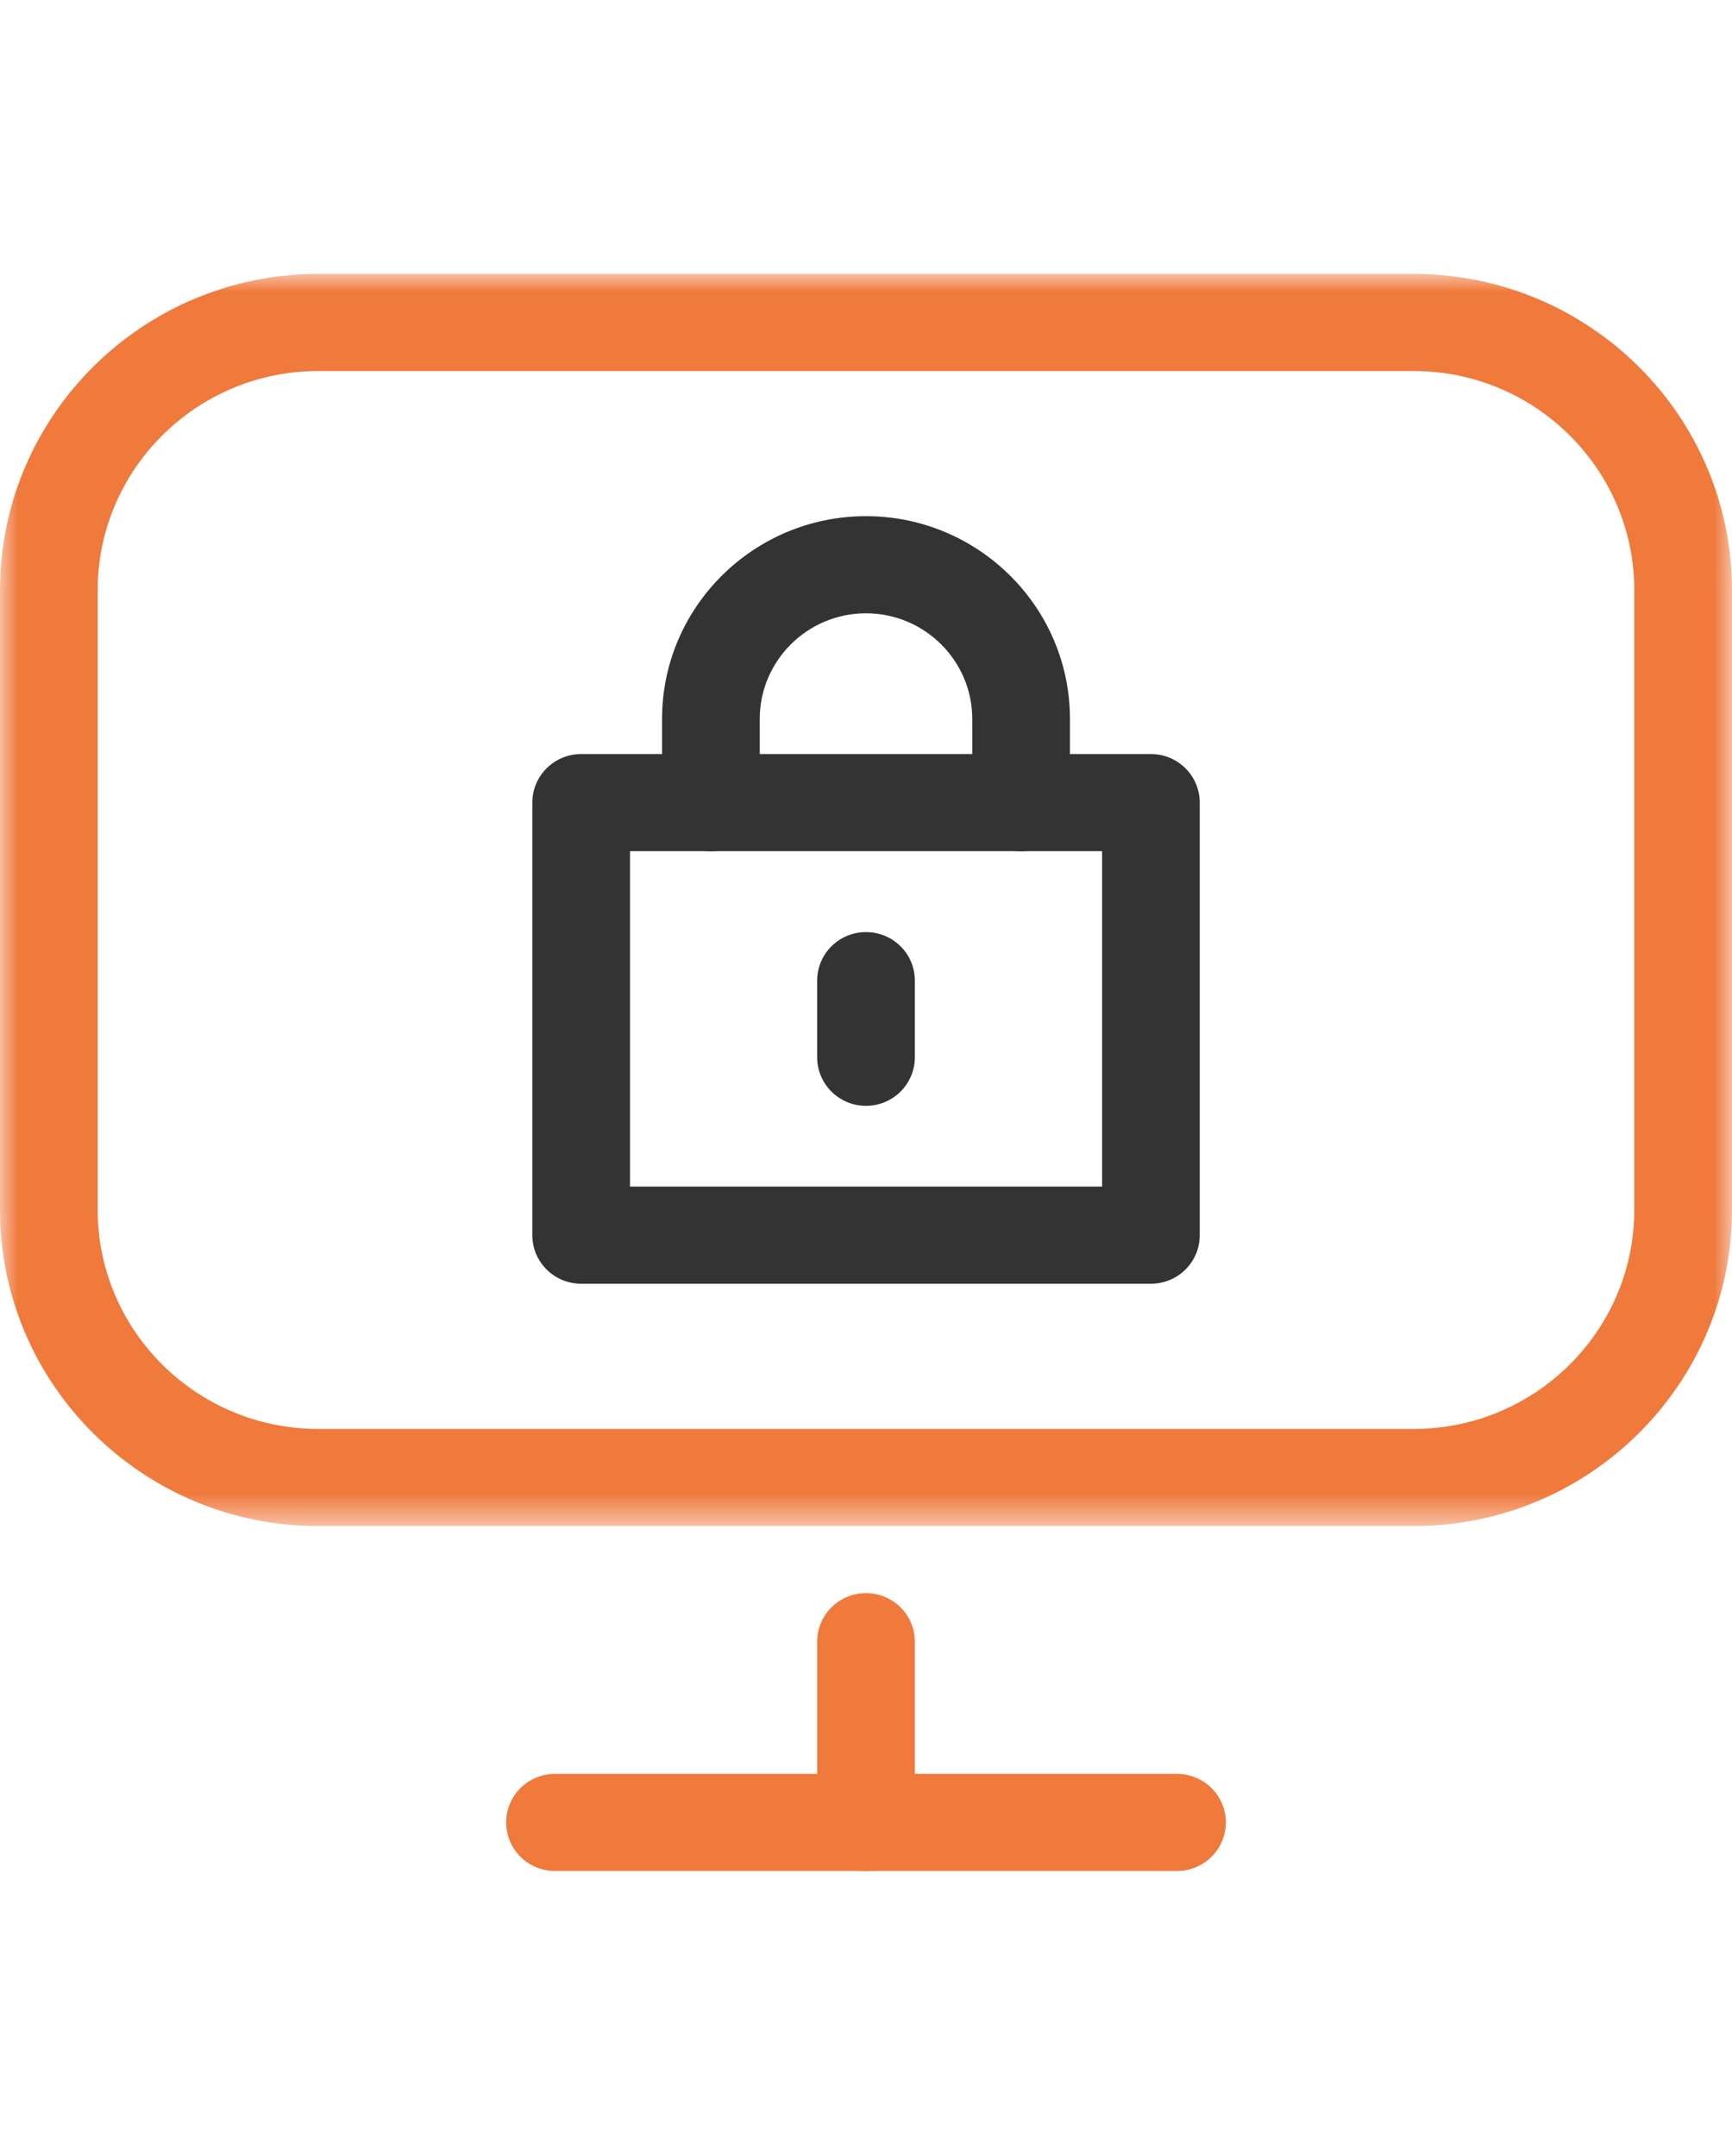
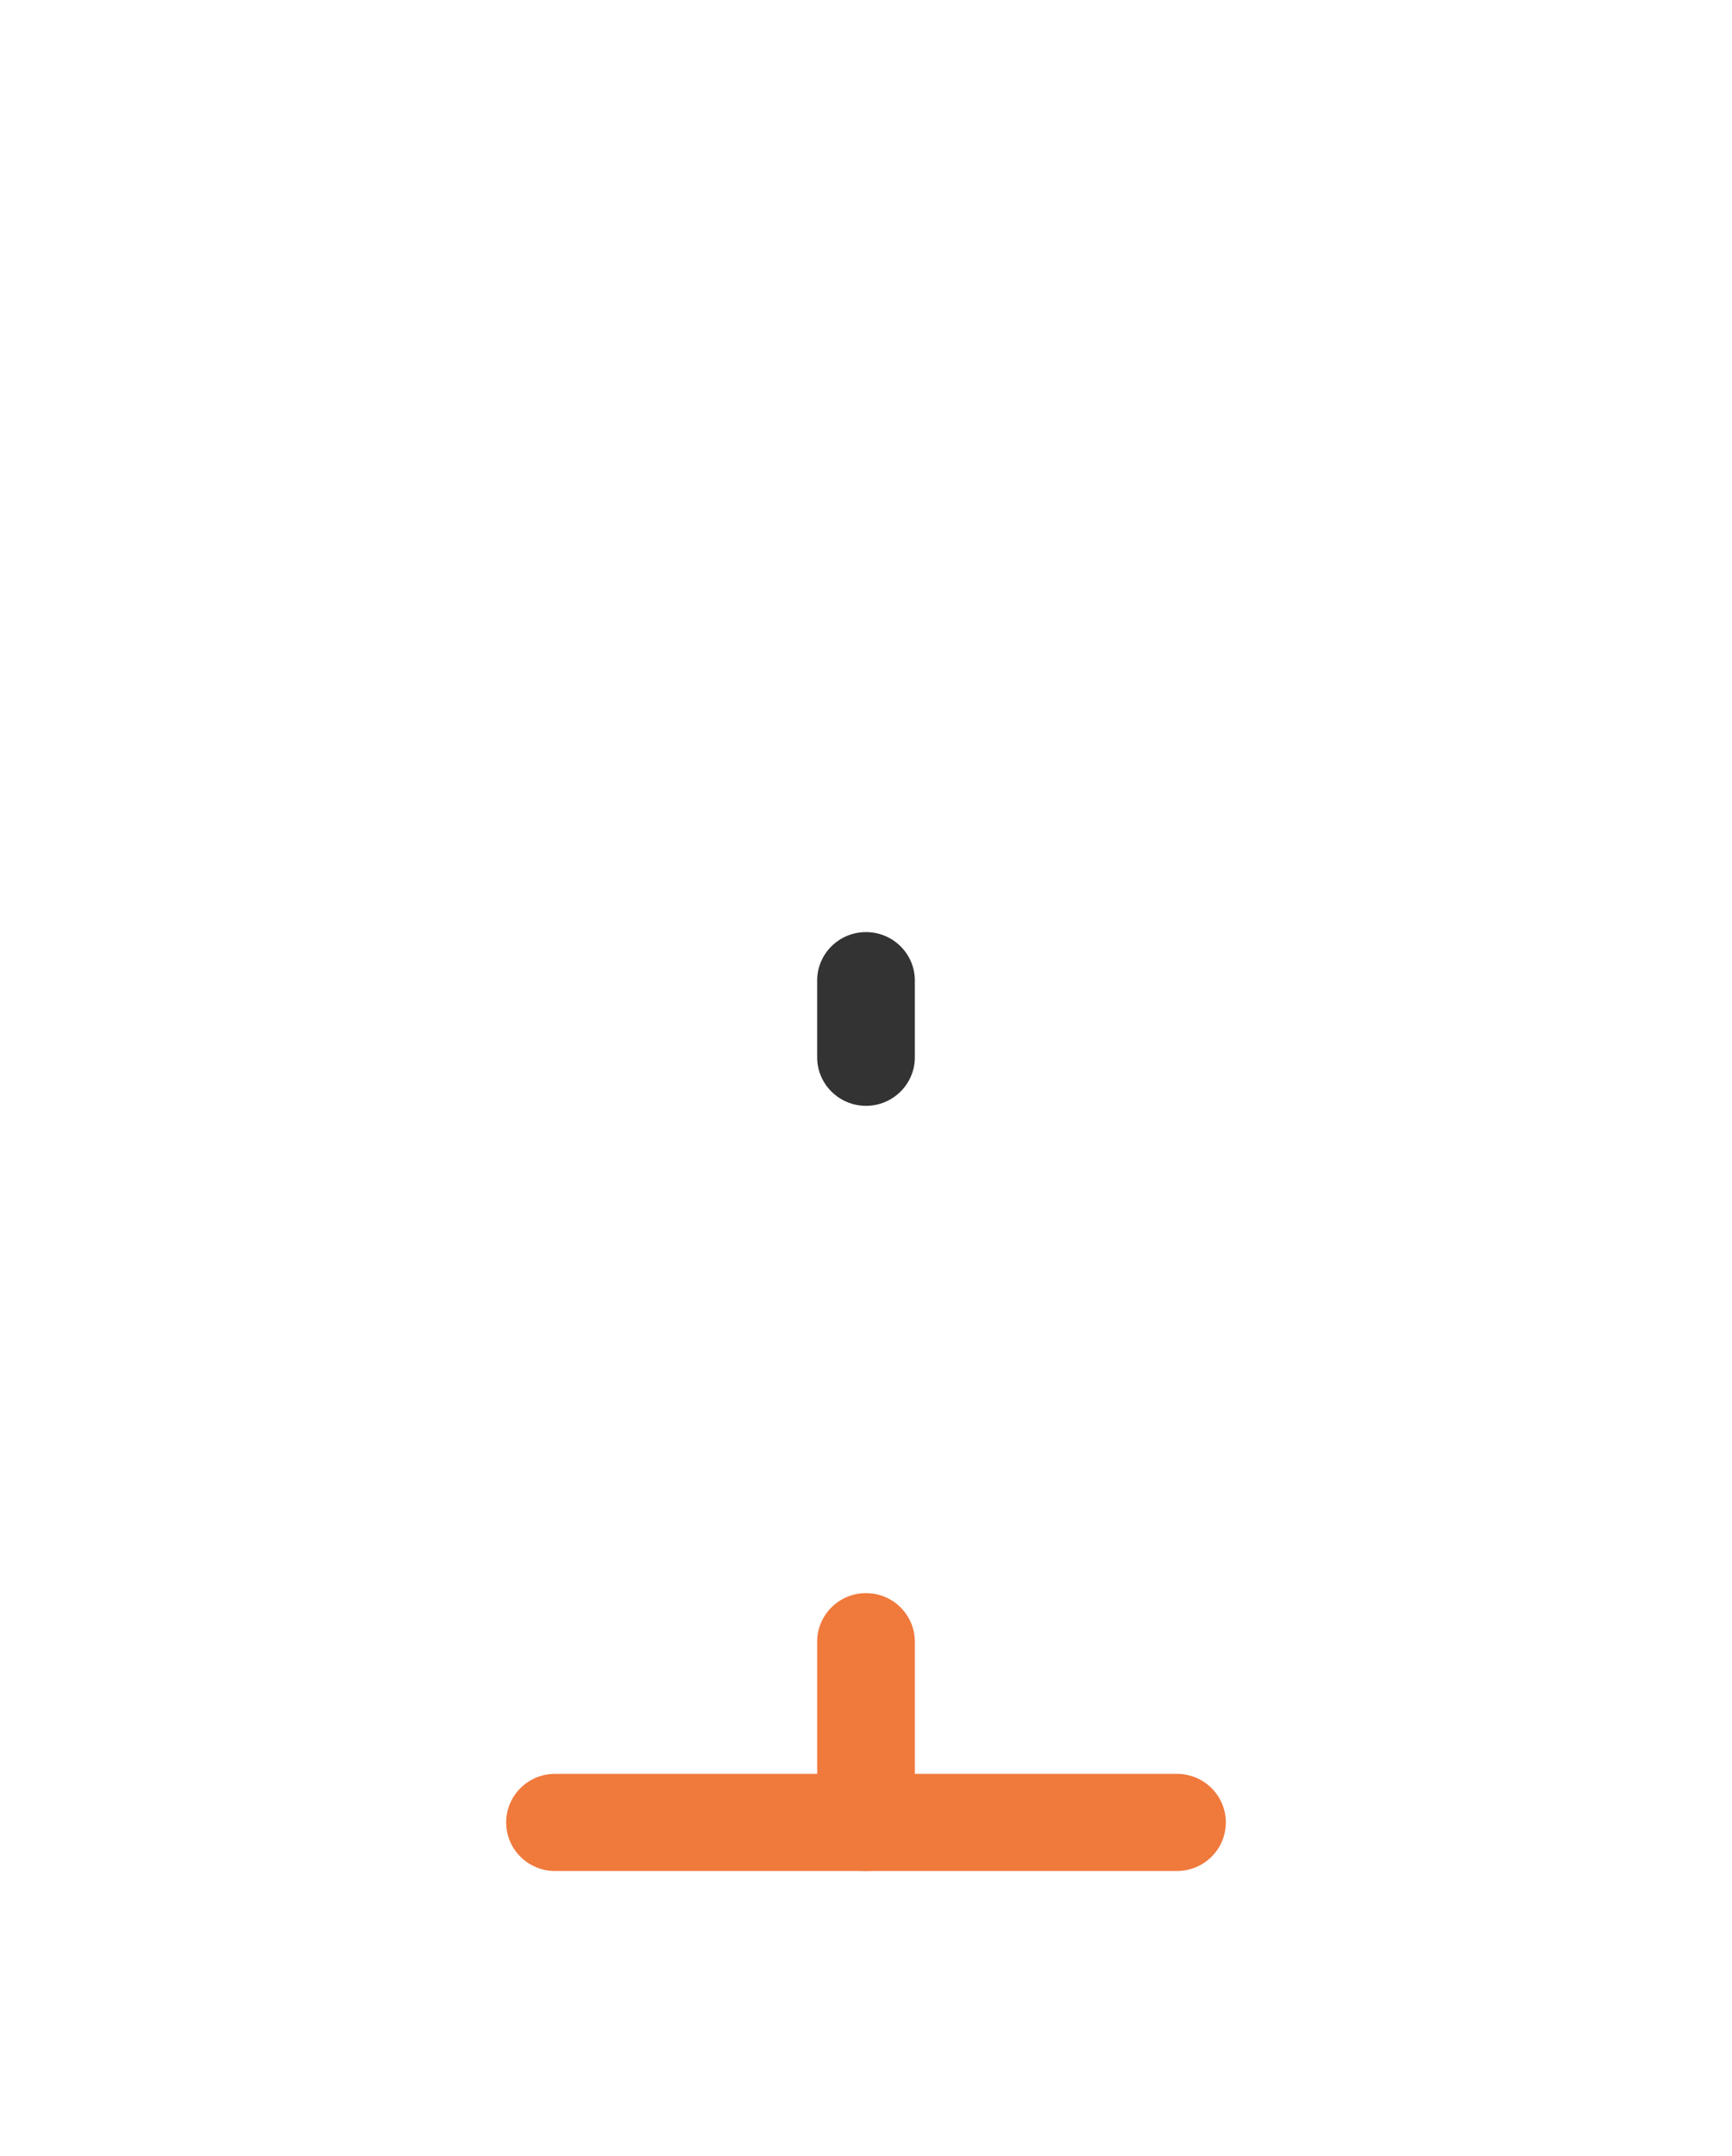
<svg xmlns="http://www.w3.org/2000/svg" xmlns:xlink="http://www.w3.org/1999/xlink" width="49px" height="61px" viewBox="0 0 49 61" version="1.1">
  <title>Grupo</title>
  <defs>
    <polygon id="path-1" points="0 0 49 0 49 35.424 0 35.424" />
    <polygon id="path-3" points="0 45.182 49 45.182 49 0 0 0" />
  </defs>
  <g id="UI" stroke="none" stroke-width="1" fill="none" fill-rule="evenodd">
    <g id="Grupo" transform="translate(0, 0.75)">
      <rect id="Rectángulo" x="0" y="0" width="48.71" height="60" />
      <g transform="translate(0, 7)">
        <g>
          <mask id="mask-2" fill="white">
            <use xlink:href="#path-1" />
          </mask>
          <g id="Clip-2" />
-           <path d="M9.001,2.747 C5.563,2.747 2.763,5.53 2.763,8.949 L2.763,26.475 C2.763,29.893 5.563,32.676 9.001,32.676 L39.998,32.676 C43.436,32.676 46.236,29.893 46.236,26.475 L46.236,8.949 C46.236,5.53 43.436,2.747 39.998,2.747 L9.001,2.747 Z M39.998,35.424 L9.001,35.424 C4.037,35.424 -0,31.41 -0,26.475 L-0,8.949 C-0,4.014 4.037,-0 9.001,-0 L39.998,-0 C44.962,-0 49,4.014 49,8.949 L49,26.475 C49,31.41 44.962,35.424 39.998,35.424 L39.998,35.424 Z" id="Fill-1" fill="#F0793C" mask="url(#mask-2)" />
        </g>
        <path d="M33.298,45.182 L15.702,45.182 C14.939,45.182 14.32,44.567 14.32,43.808 C14.32,43.05 14.939,42.434 15.702,42.434 L33.298,42.434 C34.061,42.434 34.68,43.05 34.68,43.808 C34.68,44.567 34.061,45.182 33.298,45.182" id="Fill-3" fill="#F0793C" />
        <path d="M24.5,45.182 C23.737,45.182 23.118,44.567 23.118,43.808 L23.118,38.695 C23.118,37.937 23.737,37.321 24.5,37.321 C25.263,37.321 25.882,37.937 25.882,38.695 L25.882,43.808 C25.882,44.567 25.263,45.182 24.5,45.182" id="Fill-5" fill="#F0793C" />
        <mask id="mask-4" fill="white">
          <use xlink:href="#path-3" />
        </mask>
        <g id="Clip-8" />
-         <path d="M17.824,25.82 L31.179,25.82 L31.179,16.331 L17.824,16.331 L17.824,25.82 Z M32.561,28.568 L16.442,28.568 C15.679,28.568 15.06,27.955 15.06,27.194 L15.06,14.957 C15.06,14.198 15.679,13.583 16.442,13.583 L32.561,13.583 C33.323,13.583 33.942,14.198 33.942,14.957 L33.942,27.194 C33.942,27.955 33.323,28.568 32.561,28.568 L32.561,28.568 Z" id="Fill-7" fill="#333334" mask="url(#mask-4)" />
-         <path d="M28.888,16.332 C28.125,16.332 27.506,15.716 27.506,14.958 L27.506,12.59 C27.506,10.942 26.157,9.601 24.499,9.601 C22.843,9.601 21.494,10.942 21.494,12.59 L21.494,14.958 C21.494,15.716 20.875,16.332 20.112,16.332 C19.349,16.332 18.73,15.716 18.73,14.958 L18.73,12.59 C18.73,9.427 21.319,6.853 24.499,6.853 C27.68,6.853 30.27,9.427 30.27,12.59 L30.27,14.958 C30.27,15.716 29.651,16.332 28.888,16.332" id="Fill-9" fill="#333334" mask="url(#mask-4)" />
-         <line x1="24.5" y1="19.993" x2="24.5" y2="22.161" id="Fill-10" fill="#FEFEFE" mask="url(#mask-4)" />
        <path d="M24.5,23.535 C23.737,23.535 23.118,22.919 23.118,22.161 L23.118,19.993 C23.118,19.233 23.737,18.62 24.5,18.62 C25.263,18.62 25.882,19.233 25.882,19.993 L25.882,22.161 C25.882,22.919 25.263,23.535 24.5,23.535" id="Fill-11" fill="#333334" mask="url(#mask-4)" />
      </g>
    </g>
  </g>
</svg>